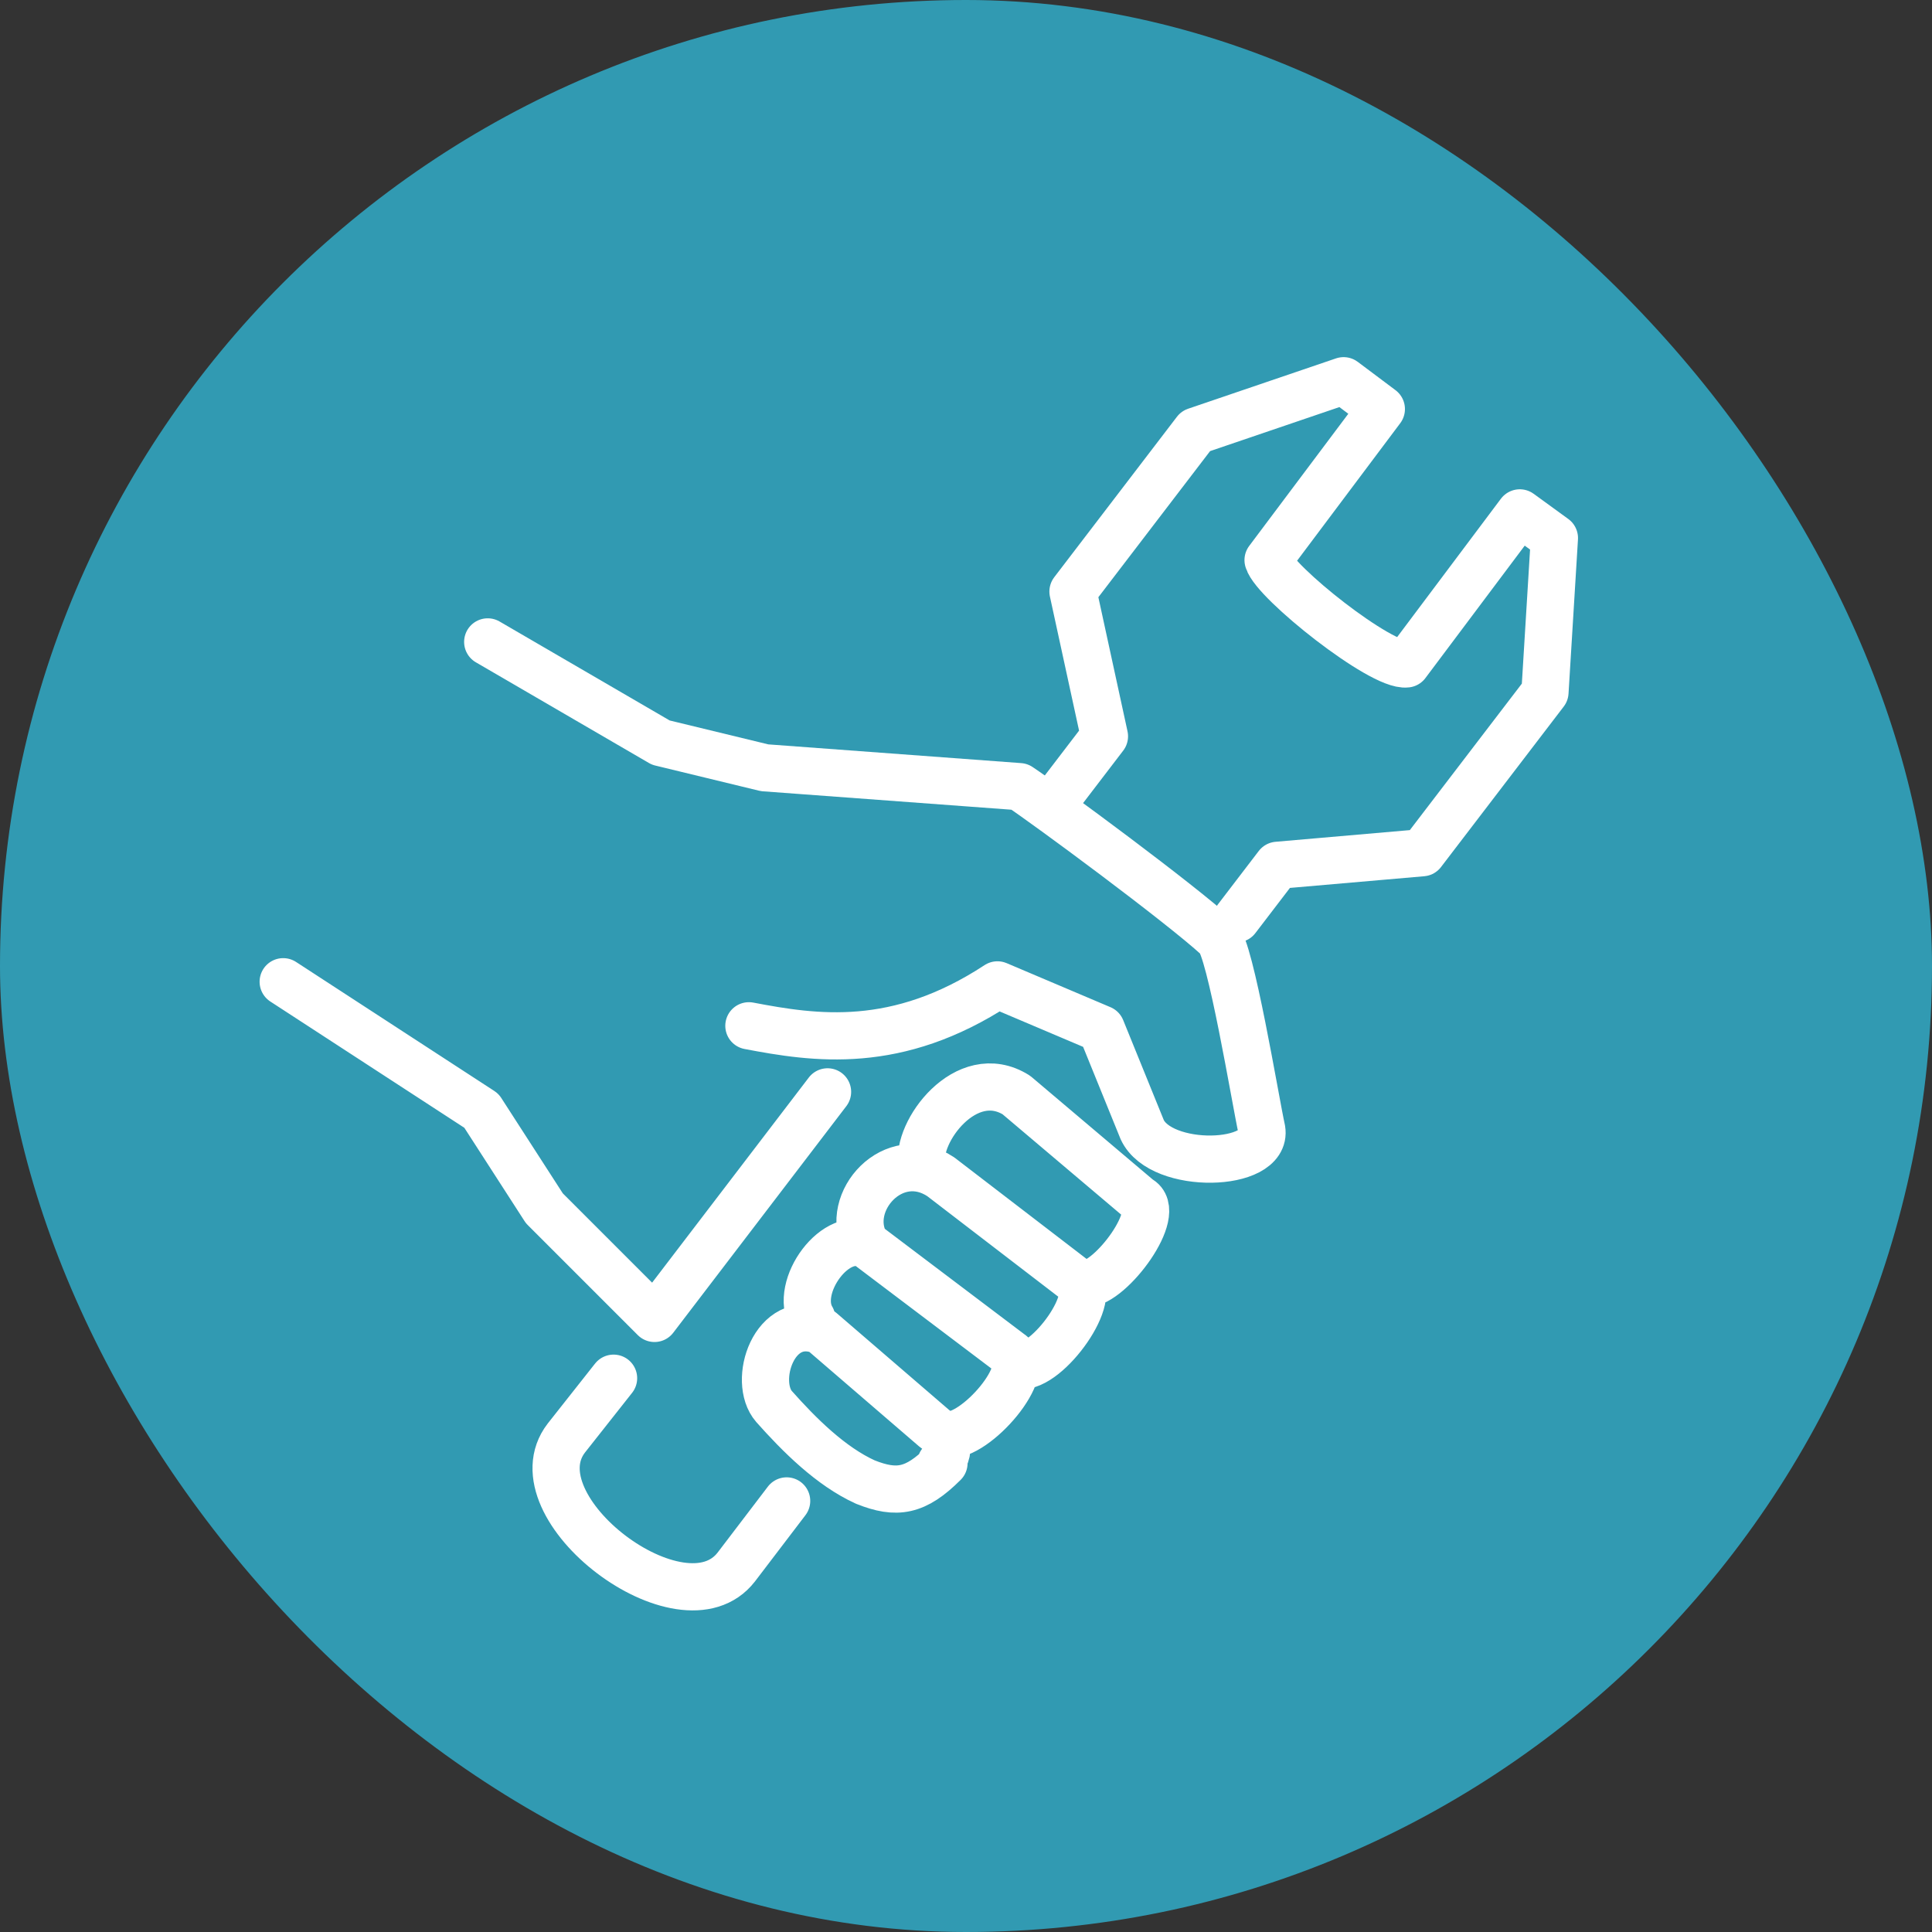
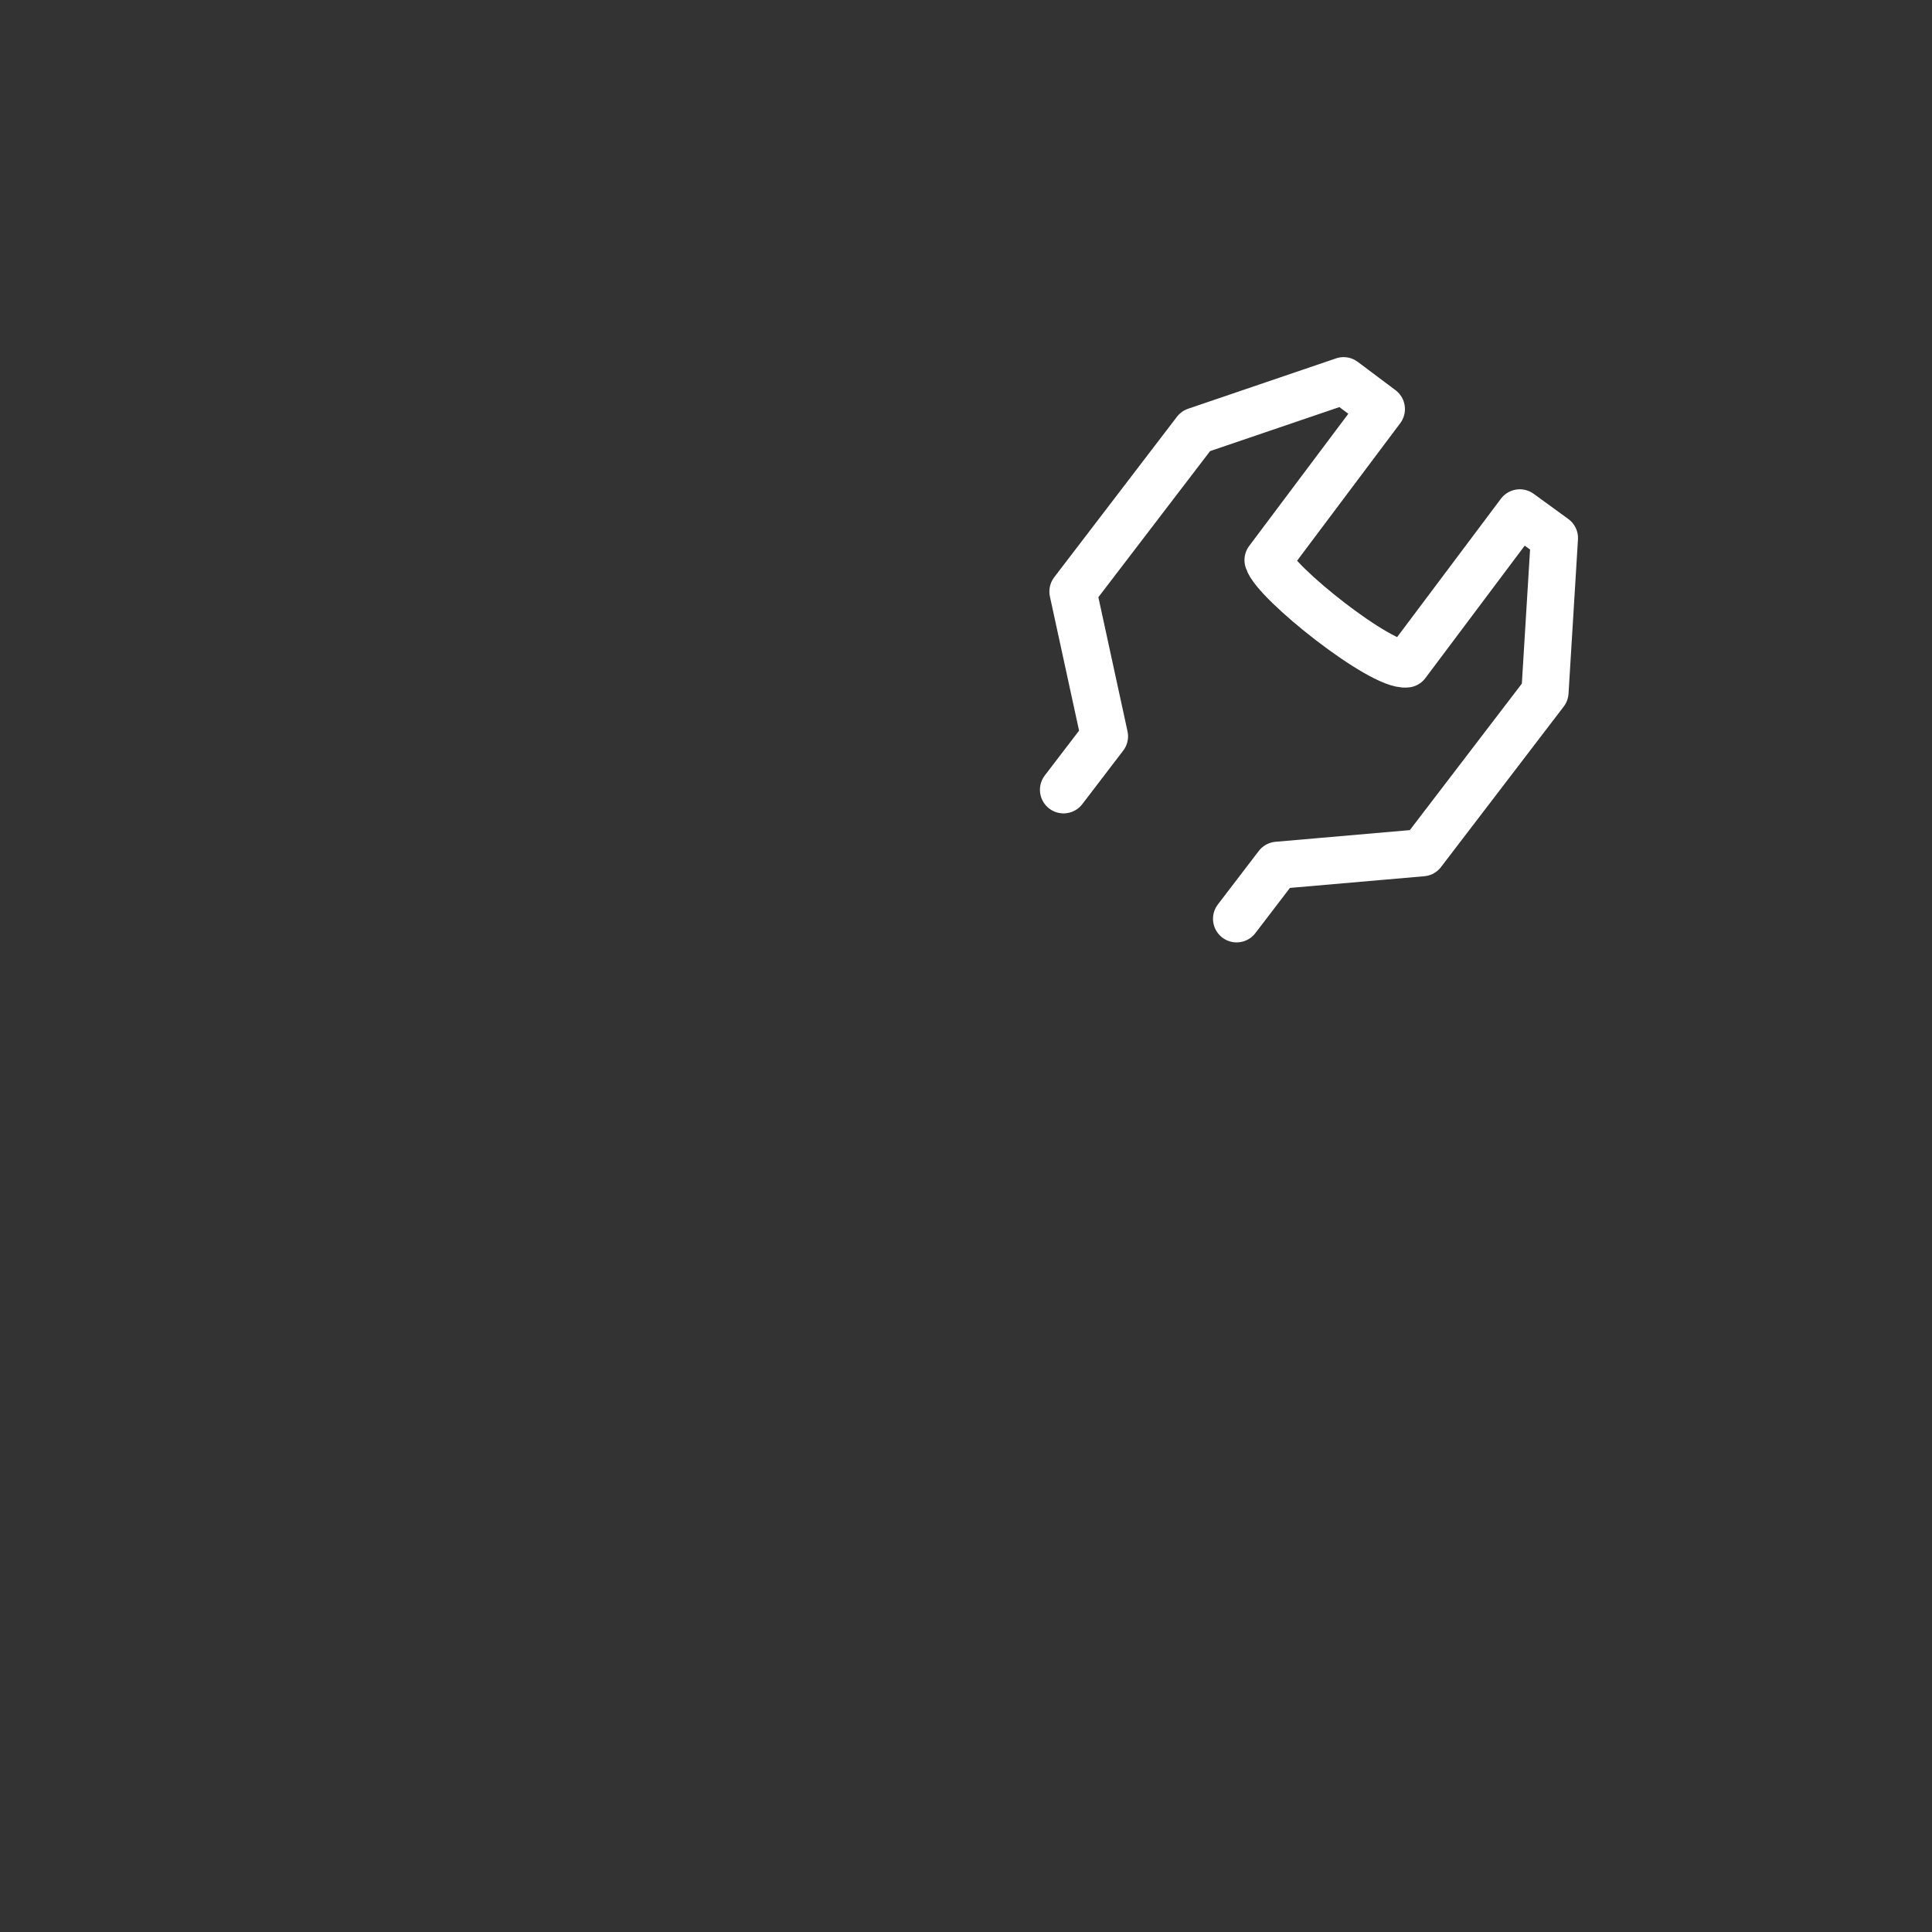
<svg xmlns="http://www.w3.org/2000/svg" id="katman_1" data-name="katman 1" version="1.1" viewBox="0 0 61.4 61.4">
  <rect x="0" y="0" width="61.4" height="61.4" fill="#333333" stroke="none" />
  <defs>
    <style> .cls-1 { fill: none; fill-rule: evenodd; stroke: #fff; stroke-linecap: round; stroke-linejoin: round; stroke-width: 1.5px; } .cls-2 { fill: #319ab2; stroke-width: 0px; } </style>
  </defs>
-   <rect class="cls-2" x="0" y="0" width="61.4" height="61.4" rx="30.7" ry="30.7" />
-   <path class="cls-1" d="M23.8,32.6c2.1.4,4.7.8,7.9-1.3l3.3,1.4,1.3,3.2c.6,1.3,4,1.2,3.8,0-.2-.9-1-5.8-1.4-6.1-1.2-1.1-5.4-4.2-6.3-4.8l-8.1-.6-3.3-.8-5.5-3.2M9,31.2l6.3,4.1,2,3.1,3.5,3.5,5.5-7.2M30,46.5c-.9.9-1.5,1-2.5.6-1.1-.5-2.1-1.5-2.9-2.4-.7-.8,0-3,1.5-2.4l3.6,3.1c.3.2.6.6.2,1.1h0ZM25.8,41.9c-.6-1,.8-2.9,1.8-2.3l4.5,3.4c.8.5-1.1,2.7-2,2.6M27.5,39.5c-.7-1.3.9-3.1,2.4-2.1l4.3,3.3c.8.4-.9,2.8-1.8,2.7M29.3,37c-.2-1,1.4-3.2,3-2.2l3.9,3.3c.8.4-.9,2.7-1.7,2.7" />
-   <path class="cls-1" d="M25,47.7l-1.6,2.1c-1.7,2.2-7.1-1.9-5.4-4.1l1.5-1.9" />
  <path class="cls-1" d="M33.8,25.1l1.3-1.7-1-4.6,3.9-5.1,4.7-1.6,1.2.9-3.6,4.8c.2.7,3.6,3.4,4.4,3.3l3.6-4.8,1.1.8-.3,4.9-3.9,5.1-4.6.4-1.3,1.7" />
</svg>